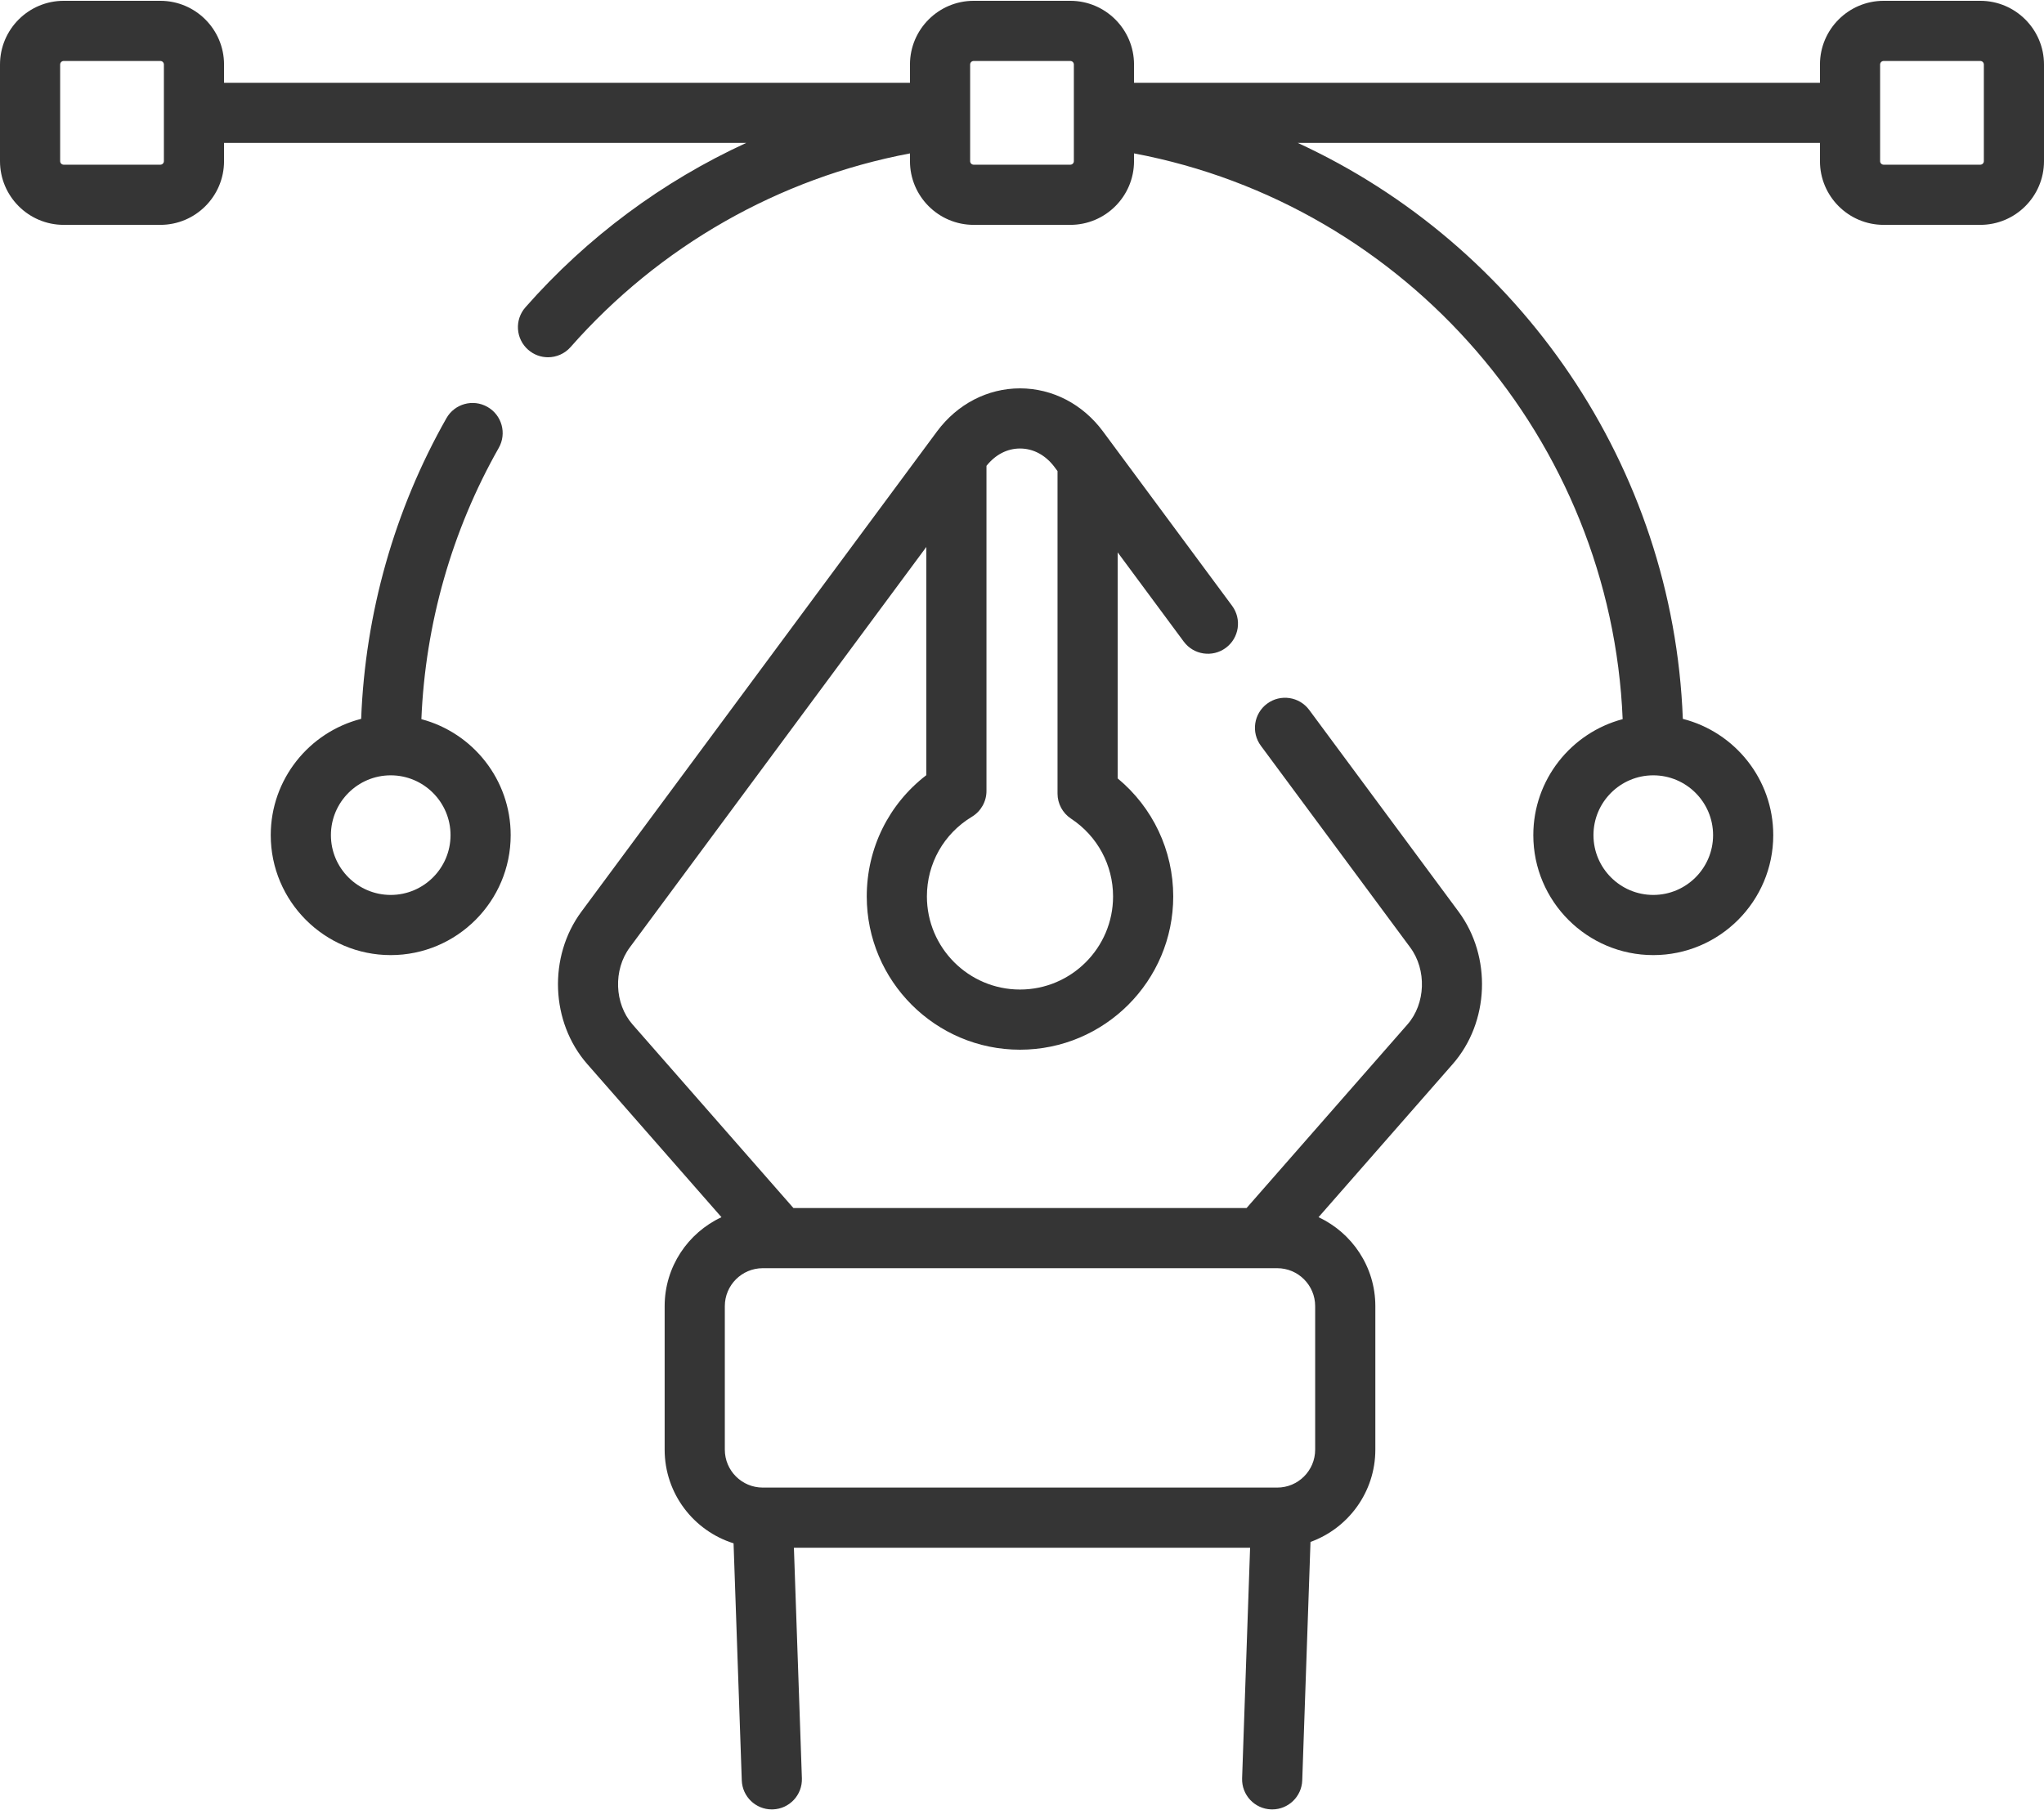
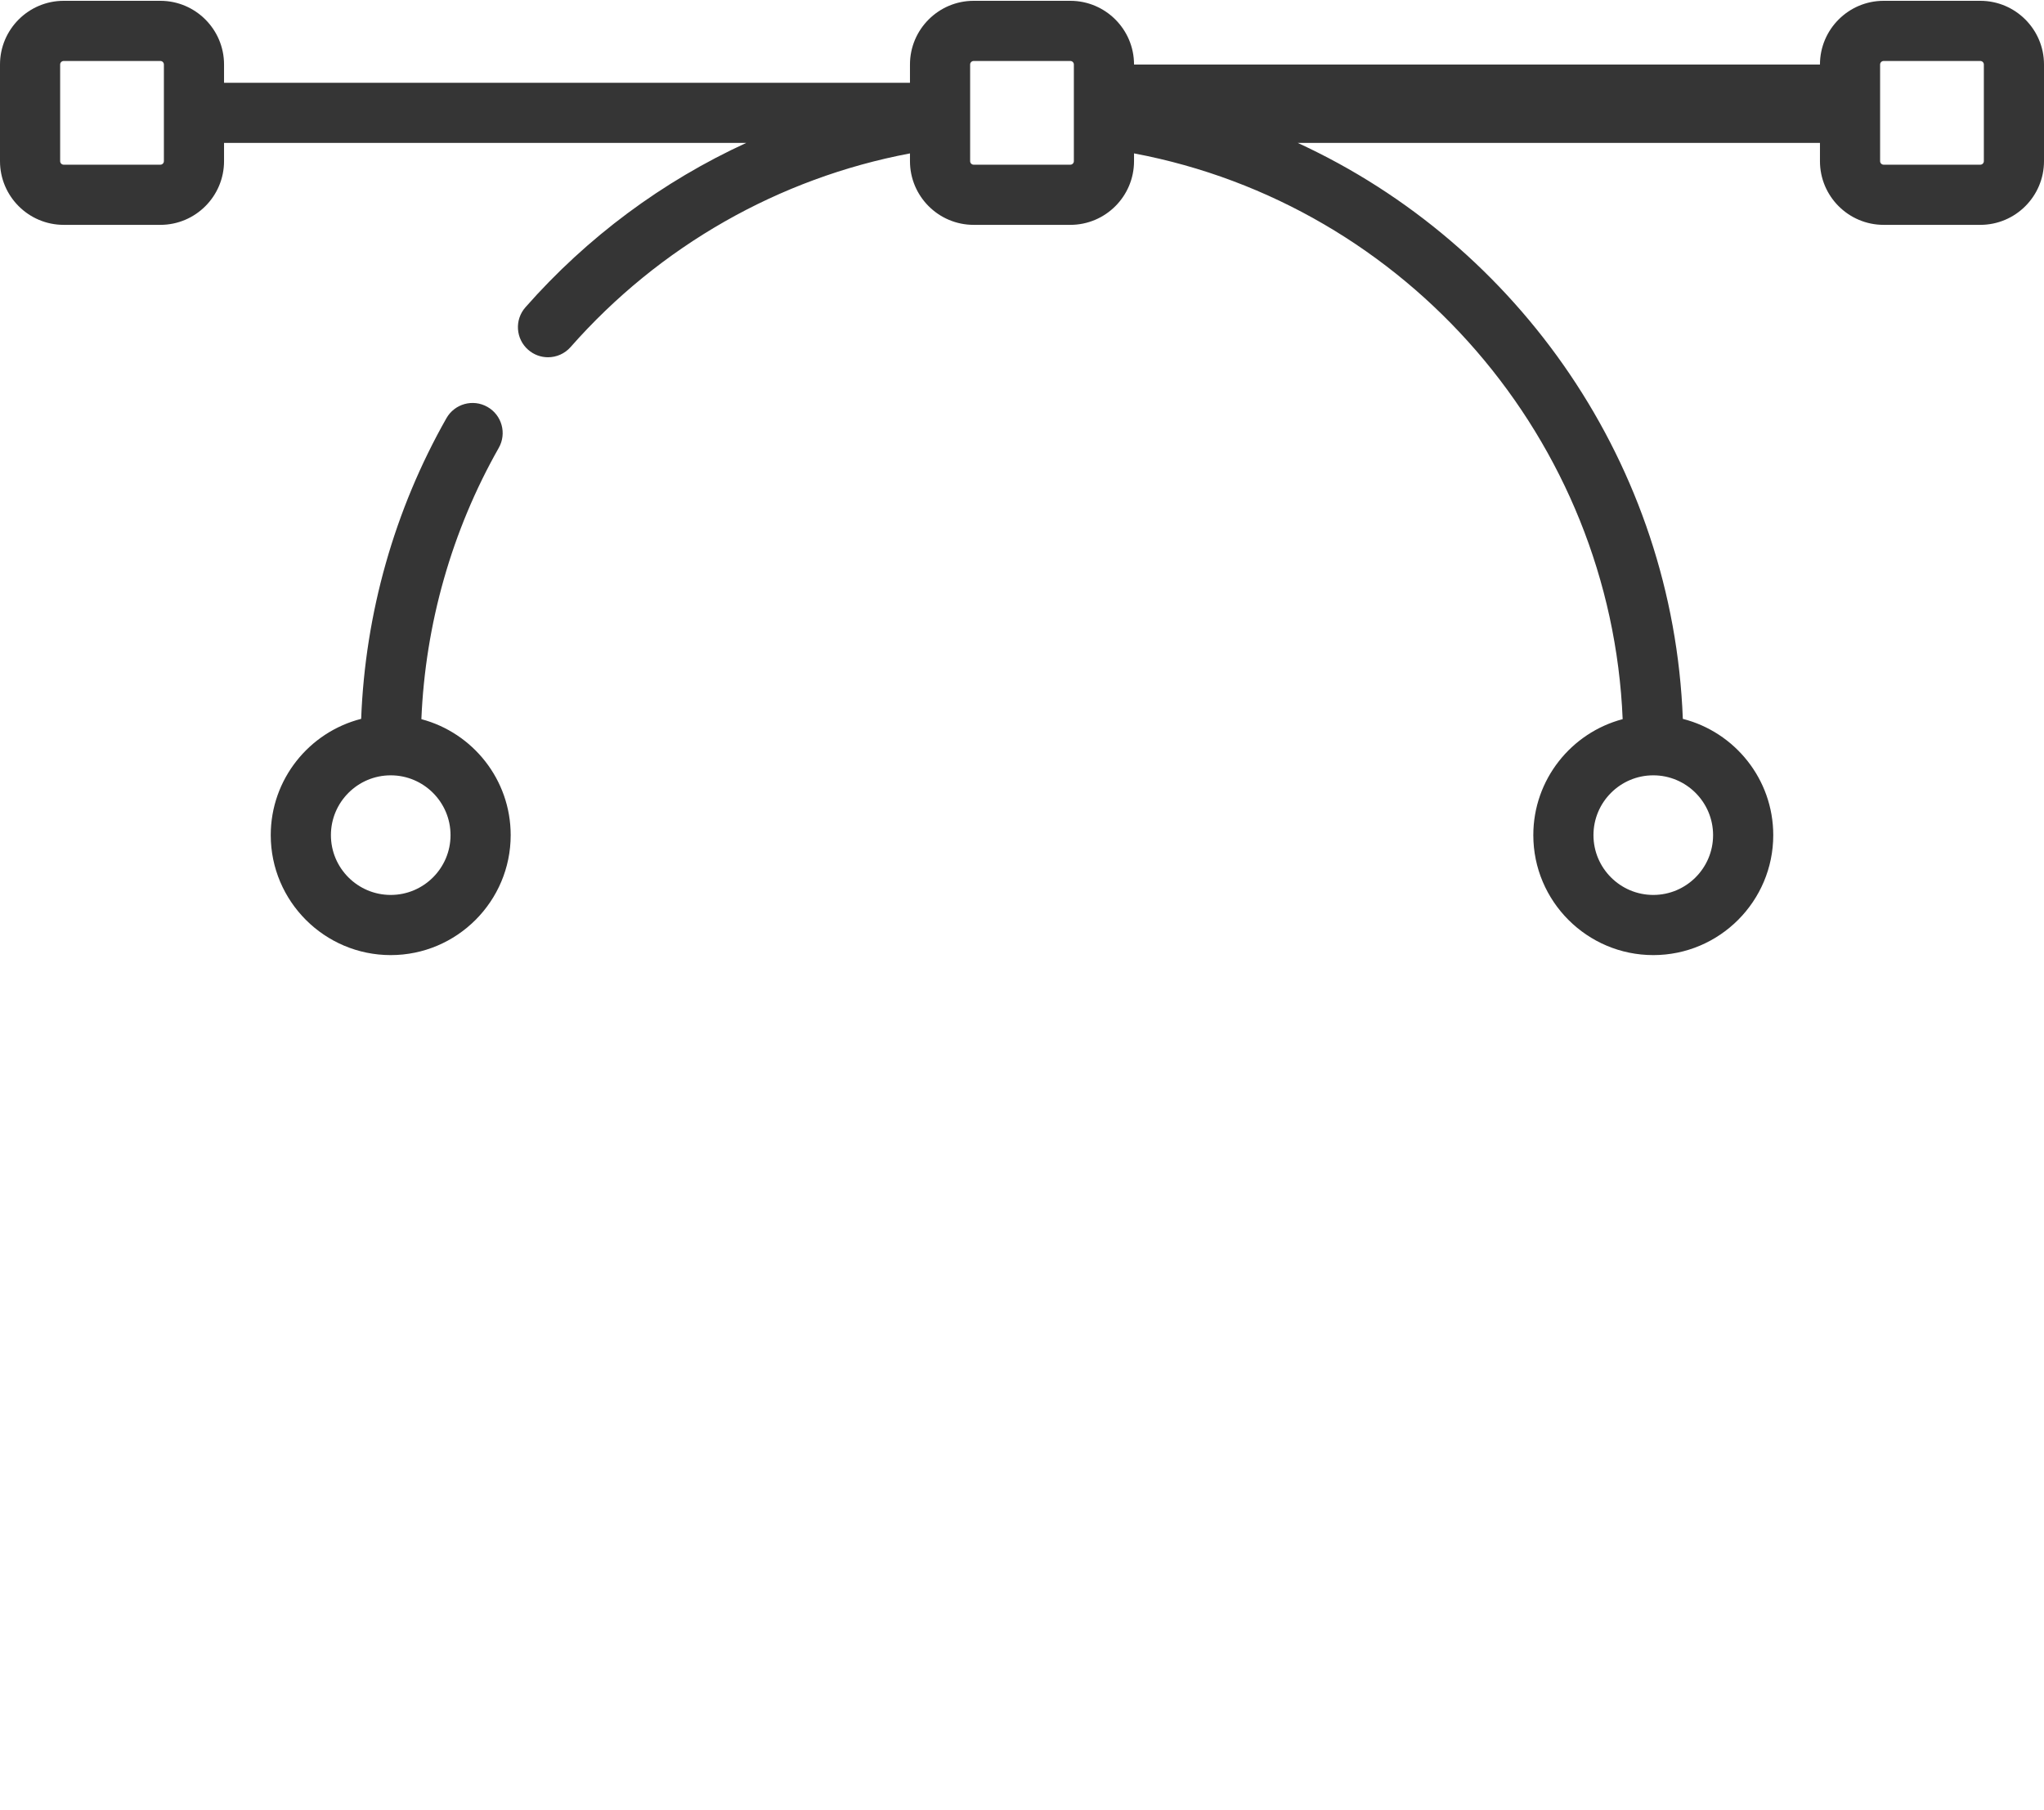
<svg xmlns="http://www.w3.org/2000/svg" width="105" height="93" viewBox="0 0 105 93" fill="none">
-   <path d="M67.254 36.472C66.746 35.787 65.778 35.643 65.092 36.15C64.406 36.658 64.262 37.626 64.77 38.312L72.443 48.675C73.297 49.828 73.235 51.564 72.303 52.628L64.036 62.062H40.758L32.491 52.628C31.559 51.564 31.497 49.828 32.351 48.675L47.585 28.1V39.824C45.654 41.308 44.525 43.578 44.525 46.056C44.525 50.396 48.056 53.928 52.397 53.928C56.738 53.928 60.269 50.396 60.269 46.056C60.269 43.689 59.216 41.48 57.415 39.991V28.378L60.808 32.961C61.316 33.647 62.284 33.791 62.97 33.283C63.656 32.775 63.8 31.808 63.292 31.122L56.664 22.17C55.621 20.76 54.065 19.952 52.397 19.952C50.729 19.952 49.174 20.76 48.13 22.17L29.867 46.836C28.154 49.15 28.283 52.515 30.167 54.665L37.062 62.533C35.34 63.335 34.143 65.082 34.143 67.103V74.475C34.143 76.732 35.635 78.647 37.683 79.287L38.105 91.466C38.134 92.301 38.819 92.958 39.648 92.958C39.666 92.958 39.684 92.958 39.703 92.957C40.556 92.928 41.223 92.213 41.193 91.36L40.783 79.515H64.217L63.807 91.36C63.778 92.213 64.445 92.928 65.298 92.957C65.316 92.958 65.334 92.958 65.352 92.958C66.181 92.958 66.867 92.301 66.896 91.466L67.32 79.216C69.26 78.515 70.651 76.654 70.651 74.475V67.103C70.651 65.082 69.454 63.335 67.733 62.533L74.627 54.665C76.511 52.515 76.64 49.15 74.927 46.836L67.254 36.472ZM52.397 23.042C53.086 23.042 53.719 23.385 54.18 24.008L54.325 24.203V40.768C54.325 41.287 54.586 41.773 55.02 42.058C56.372 42.948 57.178 44.442 57.178 46.055C57.178 48.692 55.033 50.837 52.397 50.837C49.76 50.837 47.615 48.692 47.615 46.055C47.615 44.365 48.48 42.834 49.929 41.959C50.392 41.679 50.675 41.177 50.675 40.636V23.933C51.131 23.36 51.738 23.042 52.397 23.042ZM67.56 74.475C67.56 75.55 66.686 76.424 65.611 76.424H39.184C38.108 76.424 37.234 75.55 37.234 74.475V67.103C37.234 66.027 38.108 65.153 39.184 65.153H65.611C66.686 65.153 67.56 66.027 67.56 67.103V74.475Z" fill="#353535" />
  <path d="M21.646 36.947C21.849 32.051 23.211 27.258 25.621 23.01C26.042 22.268 25.782 21.325 25.039 20.904C24.297 20.482 23.354 20.743 22.933 21.485C20.262 26.192 18.76 31.507 18.553 36.931C15.887 37.61 13.908 40.03 13.908 42.905C13.908 46.303 16.673 49.068 20.071 49.068C23.47 49.068 26.234 46.303 26.234 42.905C26.234 40.051 24.284 37.644 21.646 36.947ZM20.071 45.977C18.377 45.977 16.999 44.599 16.999 42.905C16.999 41.211 18.377 39.832 20.071 39.832C21.765 39.832 23.144 41.211 23.144 42.905C23.144 44.599 21.765 45.977 20.071 45.977Z" fill="#353535" />
-   <path d="M101.728 0.042H96.763C94.959 0.042 93.491 1.51 93.491 3.314V4.252H58.255V3.314C58.255 1.51 56.787 0.042 54.983 0.042H50.017C48.213 0.042 46.745 1.51 46.745 3.314V4.252H11.509V3.314C11.509 1.51 10.041 0.042 8.238 0.042H3.272C1.468 0.042 0 1.51 0 3.314V8.28C0 10.084 1.468 11.552 3.272 11.552H8.238C10.041 11.552 11.509 10.084 11.509 8.28V7.342H38.334C34.044 9.313 30.171 12.175 26.991 15.788C26.427 16.428 26.489 17.404 27.13 17.968C27.424 18.227 27.788 18.354 28.151 18.354C28.579 18.354 29.006 18.177 29.311 17.83C33.88 12.639 40.019 9.15 46.745 7.881V8.28C46.745 10.084 48.213 11.552 50.017 11.552H54.983C56.787 11.552 58.255 10.084 58.255 8.28V7.88C72.283 10.524 82.763 22.621 83.356 36.946C80.717 37.644 78.766 40.05 78.766 42.905C78.766 46.303 81.53 49.068 84.929 49.068C88.327 49.068 91.092 46.303 91.092 42.905C91.092 40.031 89.114 37.61 86.447 36.932C85.953 23.934 78.059 12.586 66.667 7.343H93.491V8.28C93.491 10.084 94.959 11.552 96.763 11.552H101.728C103.532 11.552 105 10.084 105 8.28V3.314C105 1.51 103.532 0.042 101.728 0.042ZM8.419 8.28C8.419 8.38 8.337 8.461 8.238 8.461H3.272C3.172 8.461 3.09 8.38 3.09 8.28V3.314C3.09 3.214 3.172 3.133 3.272 3.133H8.238C8.337 3.133 8.419 3.214 8.419 3.314V8.28ZM88.001 42.905C88.001 44.599 86.623 45.977 84.929 45.977C83.234 45.977 81.856 44.599 81.856 42.905C81.856 41.211 83.234 39.832 84.929 39.832C86.623 39.832 88.001 41.211 88.001 42.905ZM55.164 8.28C55.164 8.38 55.083 8.461 54.983 8.461H50.017C49.917 8.461 49.836 8.38 49.836 8.28V3.314C49.836 3.214 49.917 3.133 50.017 3.133H54.983C55.083 3.133 55.164 3.214 55.164 3.314V8.28ZM101.91 8.28C101.91 8.38 101.828 8.461 101.728 8.461H96.763C96.663 8.461 96.581 8.38 96.581 8.28V3.314C96.581 3.214 96.663 3.133 96.763 3.133H101.728C101.828 3.133 101.91 3.214 101.91 3.314V8.28Z" fill="#353535" />
+   <path d="M101.728 0.042H96.763C94.959 0.042 93.491 1.51 93.491 3.314H58.255V3.314C58.255 1.51 56.787 0.042 54.983 0.042H50.017C48.213 0.042 46.745 1.51 46.745 3.314V4.252H11.509V3.314C11.509 1.51 10.041 0.042 8.238 0.042H3.272C1.468 0.042 0 1.51 0 3.314V8.28C0 10.084 1.468 11.552 3.272 11.552H8.238C10.041 11.552 11.509 10.084 11.509 8.28V7.342H38.334C34.044 9.313 30.171 12.175 26.991 15.788C26.427 16.428 26.489 17.404 27.13 17.968C27.424 18.227 27.788 18.354 28.151 18.354C28.579 18.354 29.006 18.177 29.311 17.83C33.88 12.639 40.019 9.15 46.745 7.881V8.28C46.745 10.084 48.213 11.552 50.017 11.552H54.983C56.787 11.552 58.255 10.084 58.255 8.28V7.88C72.283 10.524 82.763 22.621 83.356 36.946C80.717 37.644 78.766 40.05 78.766 42.905C78.766 46.303 81.53 49.068 84.929 49.068C88.327 49.068 91.092 46.303 91.092 42.905C91.092 40.031 89.114 37.61 86.447 36.932C85.953 23.934 78.059 12.586 66.667 7.343H93.491V8.28C93.491 10.084 94.959 11.552 96.763 11.552H101.728C103.532 11.552 105 10.084 105 8.28V3.314C105 1.51 103.532 0.042 101.728 0.042ZM8.419 8.28C8.419 8.38 8.337 8.461 8.238 8.461H3.272C3.172 8.461 3.09 8.38 3.09 8.28V3.314C3.09 3.214 3.172 3.133 3.272 3.133H8.238C8.337 3.133 8.419 3.214 8.419 3.314V8.28ZM88.001 42.905C88.001 44.599 86.623 45.977 84.929 45.977C83.234 45.977 81.856 44.599 81.856 42.905C81.856 41.211 83.234 39.832 84.929 39.832C86.623 39.832 88.001 41.211 88.001 42.905ZM55.164 8.28C55.164 8.38 55.083 8.461 54.983 8.461H50.017C49.917 8.461 49.836 8.38 49.836 8.28V3.314C49.836 3.214 49.917 3.133 50.017 3.133H54.983C55.083 3.133 55.164 3.214 55.164 3.314V8.28ZM101.91 8.28C101.91 8.38 101.828 8.461 101.728 8.461H96.763C96.663 8.461 96.581 8.38 96.581 8.28V3.314C96.581 3.214 96.663 3.133 96.763 3.133H101.728C101.828 3.133 101.91 3.214 101.91 3.314V8.28Z" fill="#353535" />
</svg>